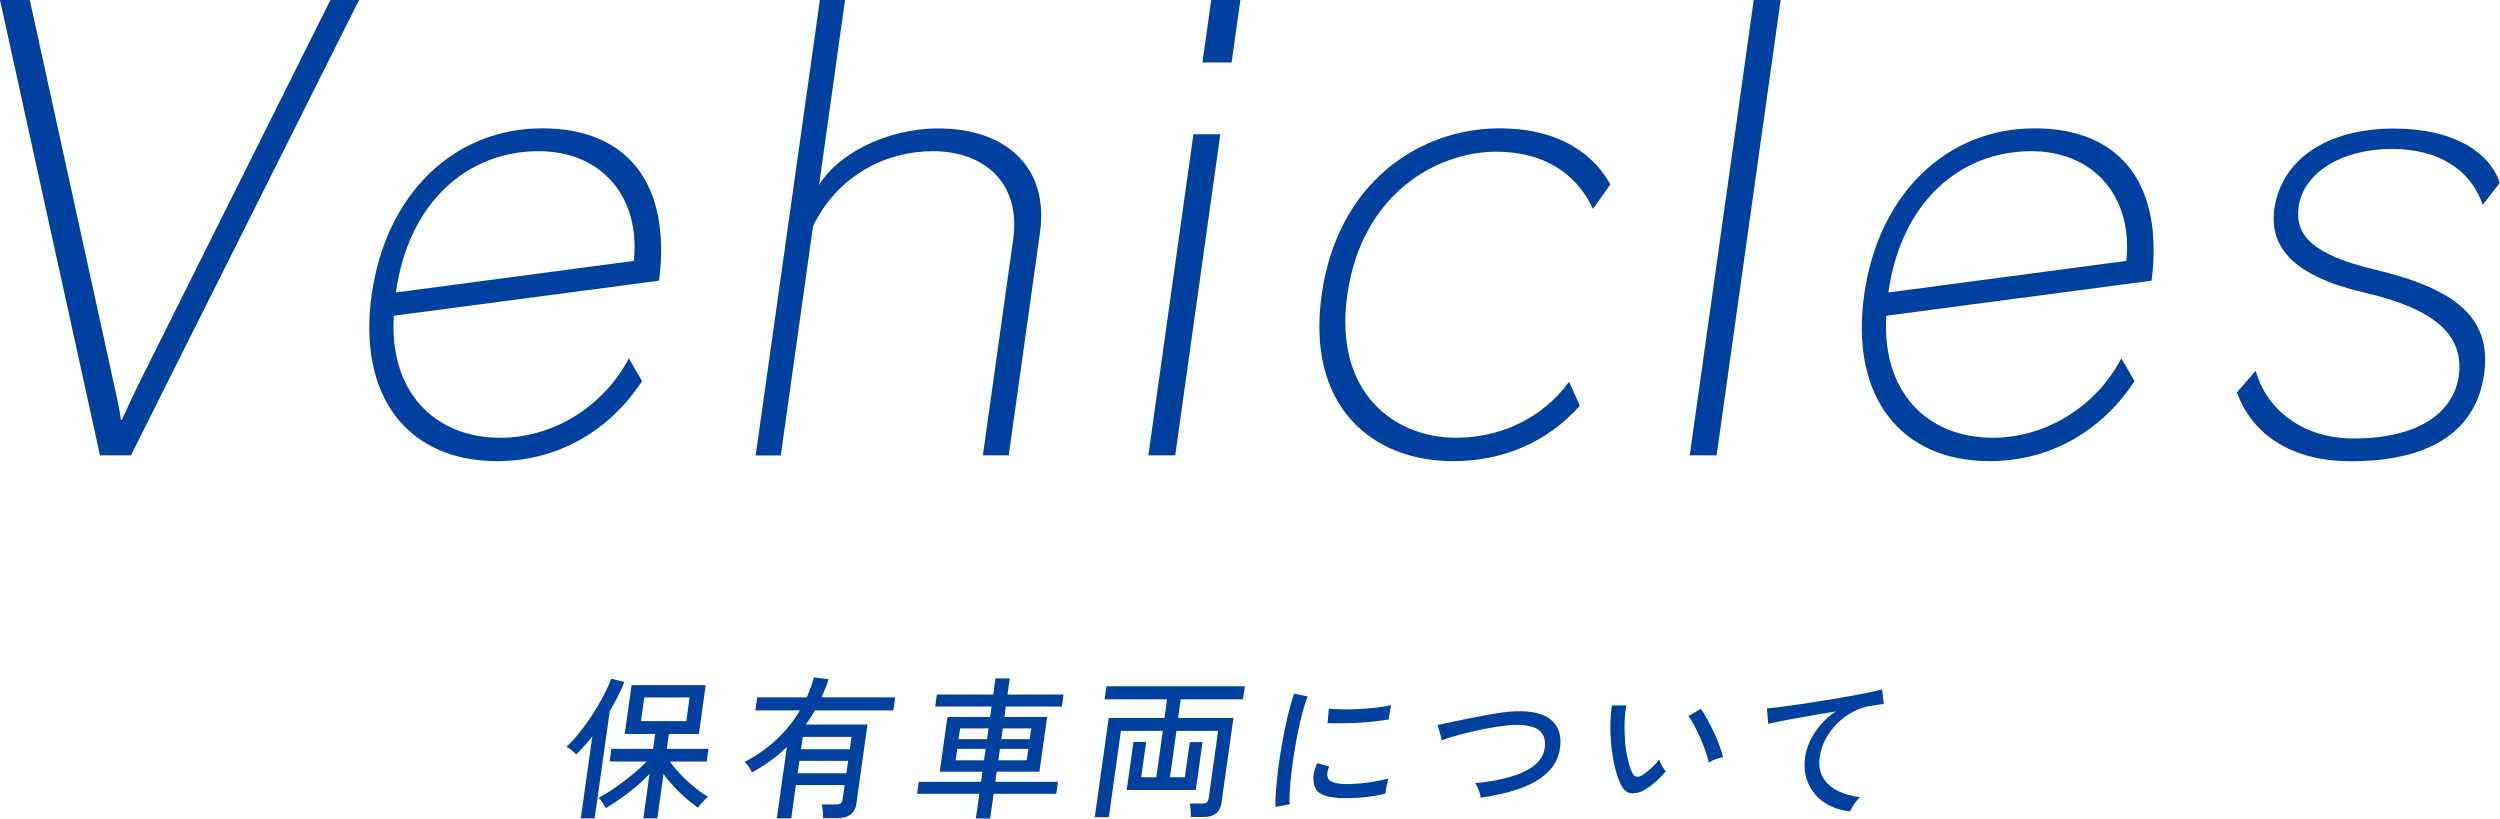
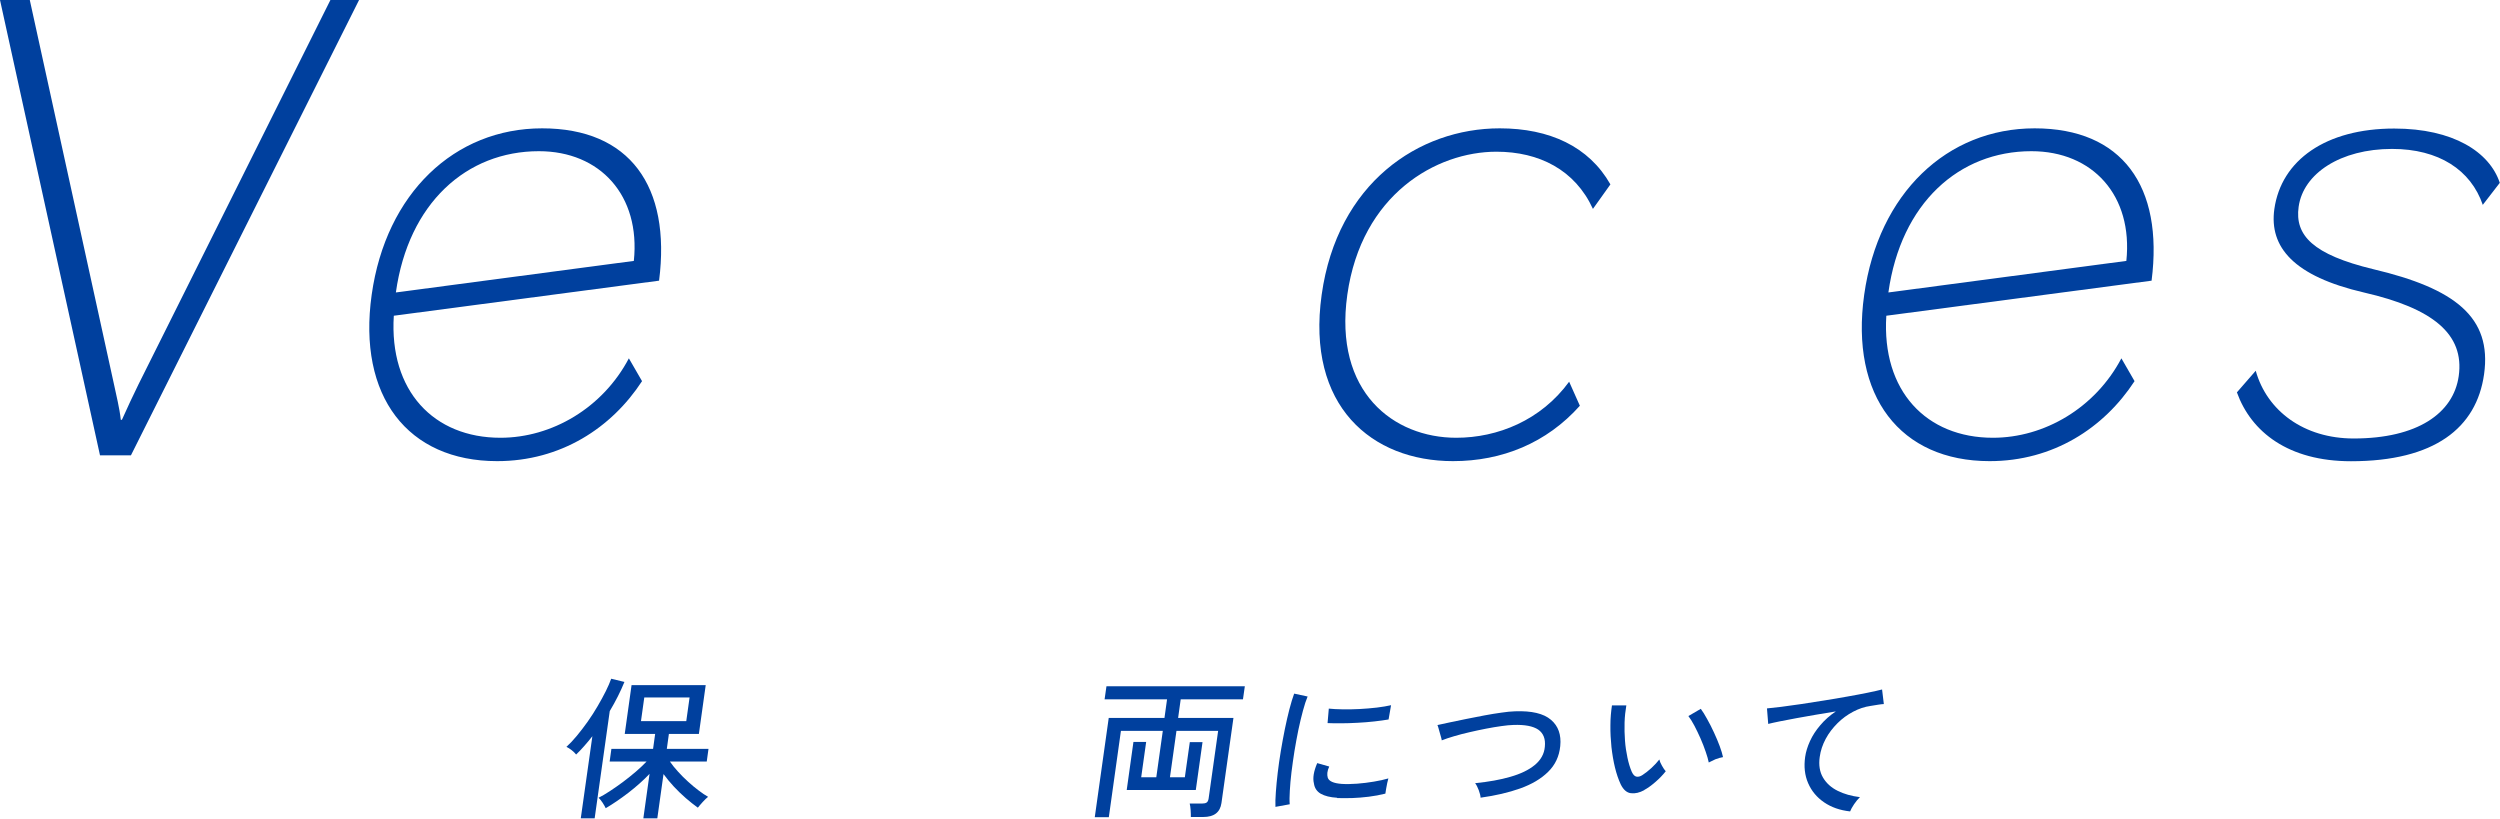
<svg xmlns="http://www.w3.org/2000/svg" id="_レイヤー_2" data-name="レイヤー 2" viewBox="0 0 241.74 79.15">
  <defs>
    <style>
      .cls-1 {
        fill: #00409e;
      }
    </style>
  </defs>
  <g id="other">
    <g>
      <path class="cls-1" d="m9.67,44.03L0,0h2.88l8.15,37.2c.2.96.53,2.26.65,3.39h.11c.5-1.13,1.14-2.48,1.61-3.44L31.95,0h2.77L12.66,44.03h-2.99Z" />
      <path class="cls-1" d="m62.08,36.86c-2.95,4.52-7.86,7.73-14.01,7.73-8.64,0-13.51-6.27-12.13-16.09,1.38-9.82,8.02-16.09,16.48-16.09s12.48,5.59,11.31,14.73l-25.65,3.39c-.46,7.28,3.87,11.8,10.31,11.8,4.97,0,9.89-2.88,12.42-7.68l1.27,2.2Zm-.79-11.63c.66-6.32-3.25-10.61-9.18-10.61-7,0-12.62,5.02-13.83,13.66l23-3.05Z" />
-       <path class="cls-1" d="m95.04,44.03l2.93-20.89c.76-5.42-2.75-8.52-7.78-8.52-4.57,0-9.19,2.37-11.57,7.23l-3.12,22.19h-2.43L79.28,0h2.43l-2.51,17.9c1.64-2.82,6.3-5.48,11.55-5.48,6.43,0,10.72,3.67,9.81,10.1l-3.02,21.51h-2.48Z" />
-       <path class="cls-1" d="m111.04,44.03l4.36-31.05h2.6l-4.36,31.05h-2.6Zm5.23-37.99l.85-6.04h2.82l-.85,6.04h-2.82Z" />
      <path class="cls-1" d="m152.77,39.23c-3.22,3.61-7.53,5.36-12.27,5.36-7.85,0-14.21-5.31-12.7-16.09,1.51-10.78,9.37-16.09,17.22-16.09,4.8,0,8.62,1.75,10.7,5.42l-1.69,2.37c-1.73-3.78-5.21-5.53-9.33-5.53-5.81,0-13.05,4.12-14.42,13.83-1.33,9.43,4.49,13.83,10.53,13.83,4.01,0,8.2-1.69,10.92-5.42l1.03,2.31Z" />
-       <path class="cls-1" d="m163.39,44.03L169.58,0h2.6l-6.19,44.03h-2.6Z" />
      <path class="cls-1" d="m206.4,36.86c-2.95,4.52-7.86,7.73-14.01,7.73-8.64,0-13.51-6.27-12.13-16.09,1.38-9.82,8.02-16.09,16.48-16.09s12.48,5.59,11.31,14.73l-25.65,3.39c-.46,7.28,3.87,11.8,10.31,11.8,4.97,0,9.89-2.88,12.42-7.68l1.27,2.2Zm-.79-11.63c.66-6.32-3.25-10.61-9.18-10.61-7,0-12.62,5.02-13.83,13.66l23-3.05Z" />
      <path class="cls-1" d="m240.08,19.82c-1.16-3.39-4.26-5.42-8.78-5.42-4.97,0-8.58,2.37-9.03,5.59-.39,2.77,1.38,4.63,7.22,6.04,7.87,1.86,11.49,4.63,10.71,10.16-.73,5.19-4.79,8.41-12.87,8.41-6.04,0-9.65-2.82-11.03-6.66l1.82-2.09c1.09,3.89,4.67,6.55,9.47,6.55,6.15,0,9.65-2.43,10.16-6.04.57-4.06-2.52-6.55-9.14-8.07-6.83-1.58-9.2-4.4-8.69-8.07.67-4.74,4.99-7.79,11.59-7.79,5.7,0,9.22,2.26,10.21,5.25l-1.66,2.15Z" />
    </g>
    <g>
      <path class="cls-1" d="m56.16,79.12l1.12-7.93c-.26.34-.53.65-.79.95s-.52.57-.78.82c-.11-.14-.25-.28-.43-.42-.18-.14-.35-.25-.51-.32.32-.29.65-.64,1-1.06.35-.42.7-.88,1.05-1.37s.67-1,.97-1.51c.3-.51.56-.99.79-1.45.23-.46.4-.86.52-1.2l1.28.31c-.37.91-.84,1.85-1.42,2.82l-1.46,10.37h-1.34Zm6.05,0l.6-4.29c-.6.63-1.29,1.24-2.05,1.83-.76.58-1.49,1.08-2.19,1.49-.06-.14-.16-.31-.3-.53-.14-.21-.27-.37-.39-.48.32-.16.68-.37,1.09-.64.41-.27.83-.56,1.26-.88.43-.32.85-.66,1.25-1,.4-.35.75-.67,1.04-.98h-3.57l.17-1.23h4.03l.2-1.44h-2.94l.66-4.72h7.17l-.66,4.72h-2.9l-.2,1.44h4.03l-.17,1.23h-3.56c.21.31.47.63.78.97.3.34.63.66.97.97.34.31.68.6,1.02.85.34.26.65.47.92.62-.14.11-.32.28-.52.5-.21.23-.36.41-.47.55-.37-.27-.76-.57-1.16-.92s-.79-.72-1.16-1.12c-.37-.4-.7-.8-1-1.21l-.6,4.28h-1.34Zm-.23-9.39h4.38l.32-2.29h-4.38l-.32,2.29Z" />
-       <path class="cls-1" d="m75.12,79.11l.97-6.89c-.51.5-1.04.95-1.61,1.36-.57.41-1.16.78-1.77,1.11-.06-.16-.16-.34-.31-.55-.15-.21-.29-.36-.41-.46,1.14-.59,2.17-1.31,3.07-2.15.91-.84,1.67-1.79,2.29-2.84h-4.31l.18-1.26h4.78c.29-.62.52-1.27.7-1.93l1.42.18c-.09.31-.2.6-.32.89-.12.29-.24.58-.36.86h7.12l-.18,1.26h-7.58c-.13.24-.27.47-.42.7-.15.23-.3.45-.46.67h5.96l-1.07,7.64c-.13.94-.75,1.41-1.85,1.41h-1.38c0-.19,0-.42-.02-.68-.02-.27-.06-.48-.1-.64h1.37c.21,0,.36-.04.46-.11.1-.07.16-.21.19-.39l.19-1.38h-4.71l-.45,3.22h-1.4Zm2.01-4.34h4.71l.17-1.2h-4.71l-.17,1.2Zm.33-2.32h4.71l.17-1.2h-4.71l-.17,1.2Z" />
-       <path class="cls-1" d="m94.36,79.15l.34-2.39h-6.02l.16-1.16h6.02l.14-.98h-4.13l.74-5.29h4.13l.14-1.01h-5.45l.16-1.16h5.45l.22-1.56h1.38l-.22,1.56h5.42l-.16,1.16h-5.42l-.14,1.01h4.13l-.74,5.29h-4.13l-.14.98h6.06l-.16,1.16h-6.06l-.34,2.39h-1.38Zm-1.96-5.63h2.75l.16-1.11h-2.75l-.16,1.11Zm.29-2.05h2.75l.15-1.04h-2.75l-.15,1.04Zm3.84,2.05h2.75l.16-1.11h-2.75l-.16,1.11Zm.29-2.05h2.75l.15-1.04h-2.75l-.15,1.04Z" />
      <path class="cls-1" d="m105.86,79.02l1.35-9.6h5.39l.25-1.8h-6.04l.18-1.26h13.38l-.18,1.26h-6.02l-.25,1.8h5.35l-1.16,8.23c-.13.9-.71,1.35-1.76,1.35h-1.2c0-.18,0-.4-.02-.67-.02-.27-.05-.48-.09-.63h1.19c.2,0,.35-.03.45-.1.1-.07.16-.2.19-.39l.92-6.54h-4.03l-.63,4.49h1.44l.48-3.4h1.23l-.65,4.63h-6.68l.65-4.65h1.23l-.48,3.42h1.46l.63-4.49h-4.05l-1.17,8.35h-1.34Z" />
      <path class="cls-1" d="m123.33,78.02c-.02-.39,0-.86.04-1.43.04-.57.1-1.19.18-1.87.08-.68.18-1.38.3-2.1s.25-1.43.39-2.12c.14-.69.29-1.33.44-1.92.15-.59.31-1.09.46-1.51l1.3.28c-.15.36-.3.81-.45,1.37-.15.56-.3,1.17-.44,1.84-.14.67-.26,1.36-.38,2.06-.11.71-.21,1.39-.29,2.05-.08.66-.13,1.25-.16,1.79-.03.53-.04.97-.01,1.31l-1.37.25Zm5.96-.88c-.67-.04-1.19-.17-1.58-.39-.38-.22-.6-.56-.66-1-.13-.52-.02-1.17.32-1.96l1.16.33c-.1.22-.16.42-.18.6-.02.18,0,.34.04.48.11.34.56.54,1.34.6.44.03.94.02,1.49-.02.55-.04,1.1-.11,1.63-.2s1-.19,1.4-.31c-.03.1-.07.24-.11.44s-.08.39-.11.58-.06.34-.07.45c-.51.13-1.05.23-1.61.3-.56.07-1.1.11-1.62.13-.52.01-1,.01-1.43,0Zm-.92-7.22l.12-1.4c.36.04.8.06,1.33.07.52.01,1.07,0,1.65-.03.58-.03,1.13-.08,1.67-.14.53-.07.99-.14,1.37-.23l-.24,1.38c-.4.07-.86.13-1.38.19-.52.06-1.06.1-1.62.13-.56.03-1.09.05-1.6.05-.51,0-.94,0-1.3-.02Z" />
      <path class="cls-1" d="m143.17,77.15c-.01-.2-.07-.44-.18-.74s-.23-.52-.35-.68c1.29-.13,2.44-.33,3.42-.62.98-.28,1.77-.66,2.35-1.14.58-.48.91-1.07.97-1.76.08-.76-.14-1.31-.64-1.66-.51-.34-1.31-.49-2.4-.45-.31,0-.7.05-1.16.11-.46.06-.96.15-1.49.25-.53.1-1.06.22-1.59.34-.53.12-1.03.25-1.5.39-.47.14-.87.27-1.19.4,0-.02-.01-.1-.05-.25-.04-.14-.08-.31-.14-.49-.05-.18-.1-.35-.14-.5-.04-.15-.08-.23-.09-.24.32-.07.72-.16,1.2-.26.49-.1,1.02-.22,1.59-.33.58-.12,1.16-.23,1.74-.34.58-.11,1.13-.2,1.65-.27.52-.08.96-.12,1.33-.13,1.6-.06,2.76.21,3.47.82.71.6,1.01,1.45.9,2.54-.1,1-.49,1.83-1.18,2.5-.68.67-1.58,1.2-2.7,1.6-1.12.4-2.39.69-3.81.89Z" />
-       <path class="cls-1" d="m159,76.4c-.46.25-.89.35-1.29.3-.4-.04-.73-.33-.99-.85-.22-.47-.41-1.02-.56-1.64-.15-.62-.26-1.28-.34-1.98-.07-.7-.11-1.39-.1-2.08,0-.69.06-1.33.15-1.94h1.39c-.09.52-.15,1.06-.17,1.65s0,1.17.04,1.75.13,1.14.24,1.66c.11.52.25.98.42,1.37.13.28.28.43.46.46.17.03.36-.02.56-.15.27-.17.56-.4.88-.69.31-.29.57-.57.76-.82.04.18.13.38.26.61.13.23.25.41.36.53-.27.34-.59.68-.98,1.02-.39.34-.76.61-1.1.79Zm6.23-2.67c-.05-.27-.15-.61-.29-1.02-.14-.42-.31-.85-.5-1.29s-.4-.86-.6-1.25c-.21-.39-.4-.7-.58-.93l1.2-.7c.19.26.4.59.62,1,.23.41.45.84.66,1.3.21.46.4.9.55,1.31s.26.77.32,1.06c-.23.04-.48.11-.74.21s-.48.21-.64.32Z" />
+       <path class="cls-1" d="m159,76.4c-.46.25-.89.35-1.29.3-.4-.04-.73-.33-.99-.85-.22-.47-.41-1.02-.56-1.64-.15-.62-.26-1.28-.34-1.98-.07-.7-.11-1.39-.1-2.08,0-.69.06-1.33.15-1.94h1.39c-.09.52-.15,1.06-.17,1.65s0,1.17.04,1.75.13,1.14.24,1.66c.11.52.25.98.42,1.37.13.28.28.43.46.46.17.03.36-.02.56-.15.27-.17.56-.4.88-.69.31-.29.57-.57.76-.82.04.18.13.38.26.61.13.23.25.41.36.53-.27.34-.59.68-.98,1.02-.39.34-.76.61-1.1.79Zm6.23-2.67c-.05-.27-.15-.61-.29-1.02-.14-.42-.31-.85-.5-1.29s-.4-.86-.6-1.25c-.21-.39-.4-.7-.58-.93l1.2-.7c.19.26.4.59.62,1,.23.41.45.84.66,1.3.21.46.4.9.55,1.31s.26.77.32,1.06c-.23.04-.48.11-.74.21Z" />
      <path class="cls-1" d="m178.89,78.46c-.98-.11-1.81-.4-2.51-.88-.7-.48-1.21-1.09-1.54-1.85s-.42-1.6-.29-2.53c.07-.5.23-1.01.47-1.54.24-.53.57-1.04,1-1.54.42-.5.92-.94,1.5-1.33-.63.1-1.27.21-1.92.32-.65.11-1.27.23-1.87.33-.6.11-1.14.21-1.62.31-.48.1-.86.18-1.13.25l-.12-1.5c.33-.03.78-.08,1.36-.15.57-.07,1.22-.16,1.95-.27.72-.11,1.47-.23,2.24-.35.77-.12,1.52-.25,2.24-.38.73-.13,1.38-.25,1.96-.37s1.04-.22,1.38-.31l.17,1.41c-.14,0-.32.03-.54.06-.22.03-.46.07-.74.12-.58.08-1.14.27-1.69.56-.55.29-1.06.66-1.51,1.11s-.84.95-1.14,1.51c-.3.56-.5,1.15-.58,1.76-.11.78,0,1.45.32,1.99.32.54.79.97,1.42,1.28.62.31,1.34.51,2.15.61-.19.18-.38.41-.57.69s-.31.51-.38.69Z" />
    </g>
  </g>
</svg>